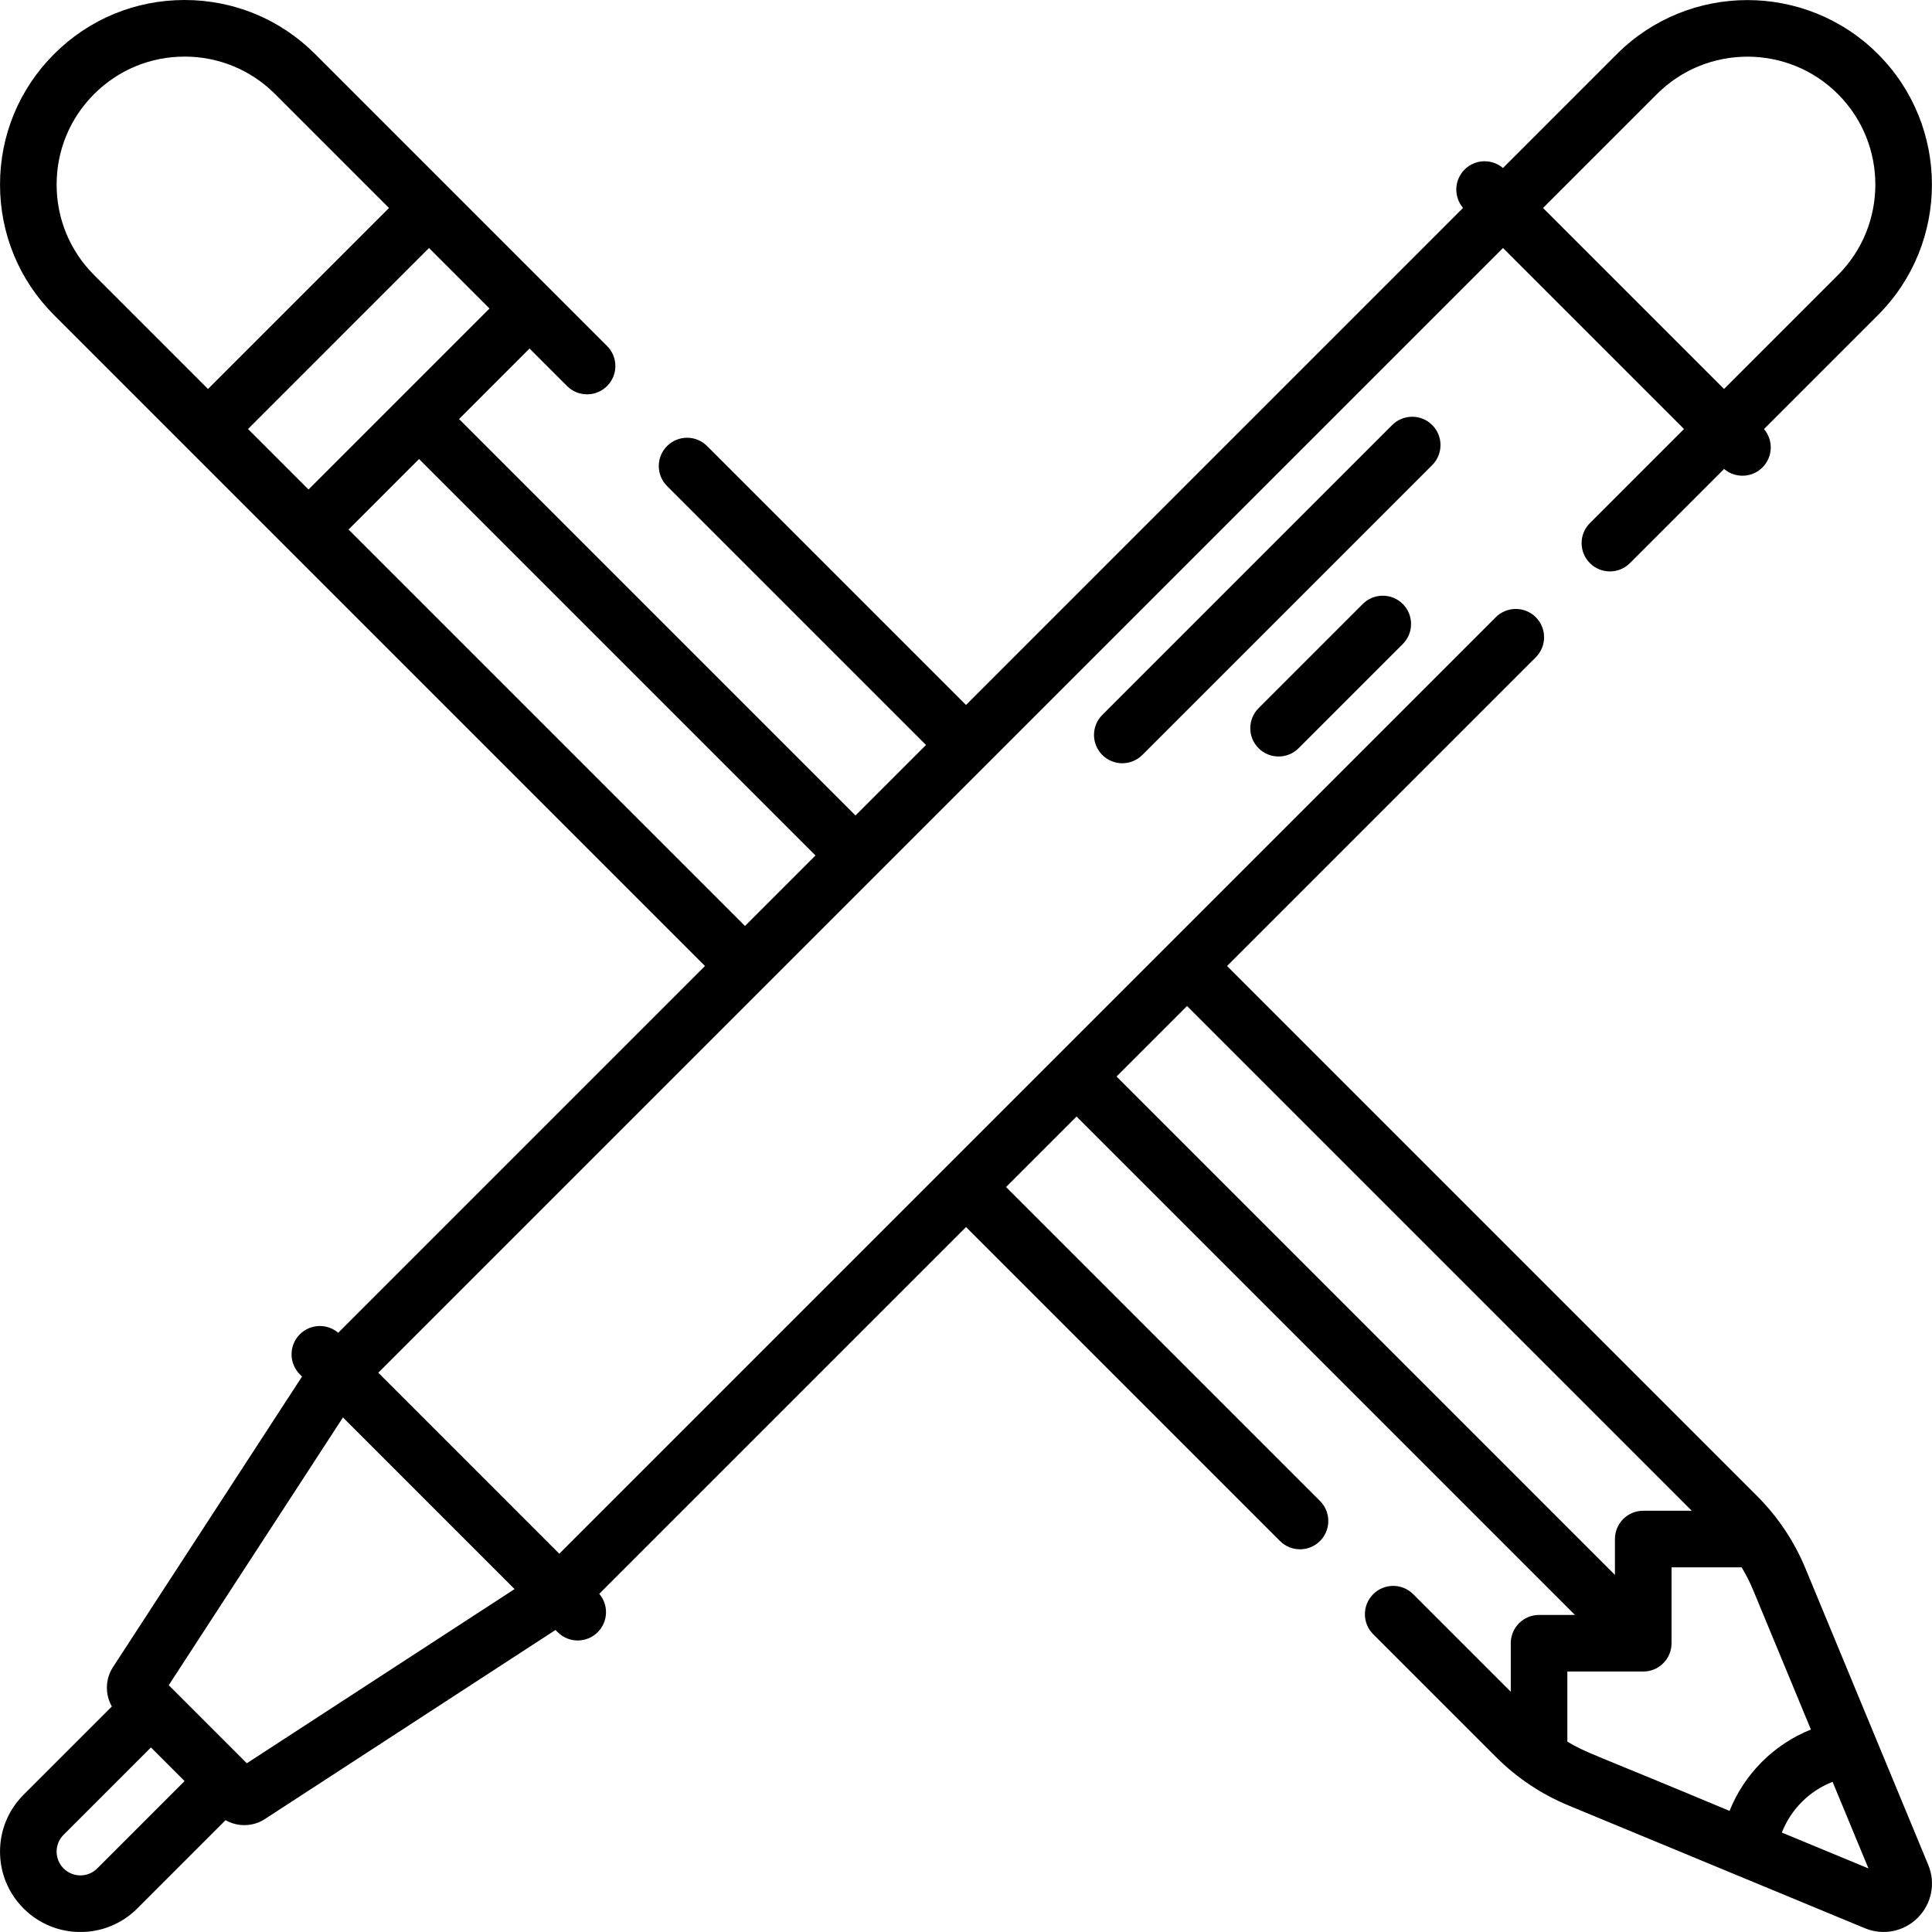
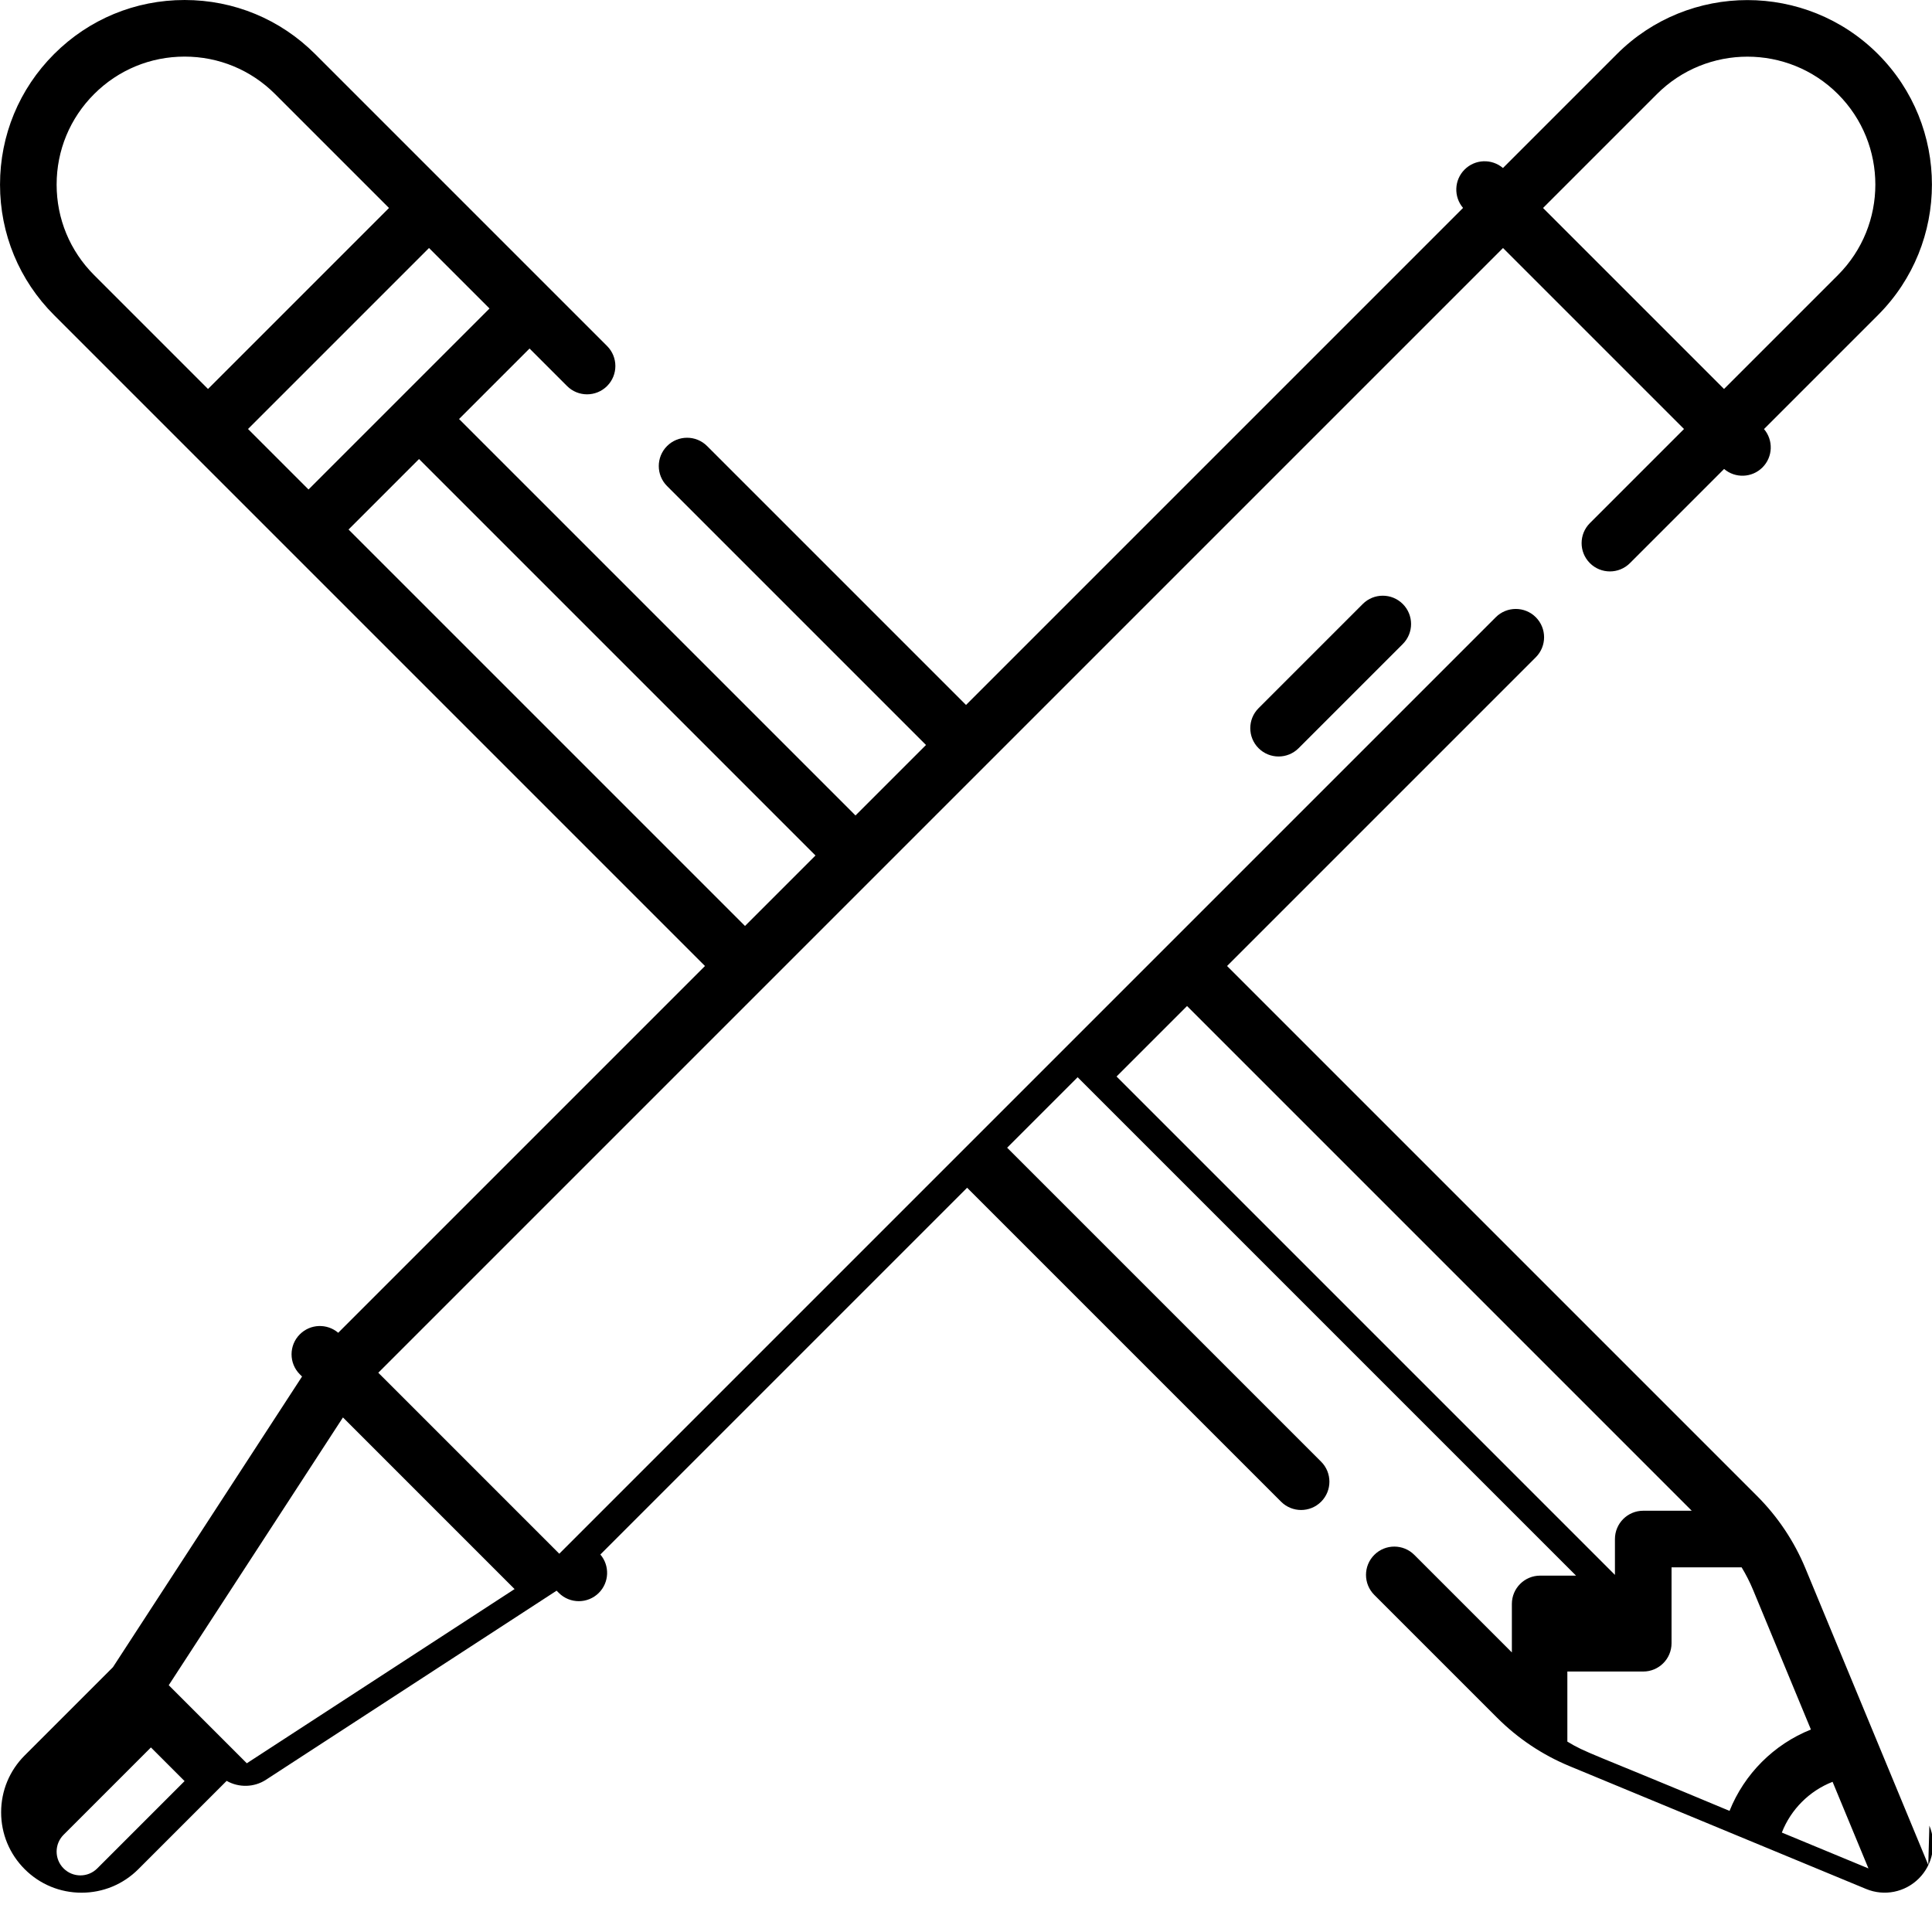
<svg xmlns="http://www.w3.org/2000/svg" id="Capa_1" enable-background="new 0 0 512 512" height="512" viewBox="0 0 512 512" width="512">
  <g>
-     <path d="m379.55 112.641c-2.93-2.929-7.678-2.929-10.608 0l-76.825 76.825c-2.929 2.929-2.929 7.678 0 10.607 2.93 2.929 7.678 2.929 10.608 0l76.825-76.825c2.929-2.929 2.929-7.678 0-10.607z" />
    <path d="m361.145 160.064-27.611 27.611c-2.929 2.929-2.929 7.678 0 10.607 2.93 2.929 7.678 2.929 10.608 0l27.611-27.611c2.929-2.929 2.929-7.678 0-10.607-2.93-2.929-7.678-2.929-10.608 0z" />
-     <path d="m511.012 494.228c-17.178-41.471-9.495-22.921-32.559-78.606-2.96-7.144-7.314-13.667-12.794-19.148l-140.475-140.474 81.819-81.819c2.929-2.929 2.929-7.678 0-10.607-2.93-2.929-7.678-2.929-10.608 0-185.025 185.026 124.875-124.875-248.179 248.179l-47.965-47.965c23.121-23.121 161.156-161.157 161.057-161.056.126-.127-4.487 4.486 137.006-137.007l47.965 47.965-24.94 24.94c-2.929 2.929-2.929 7.678 0 10.607s7.677 2.929 10.608 0l24.956-24.956c2.959 2.526 7.391 2.37 10.168-.406 2.787-2.787 2.922-7.221.406-10.168l30.201-30.201c19.071-19.073 19.071-50.106 0-69.179-19.073-19.073-50.107-19.072-69.18 0l-30.2 30.2c-2.947-2.516-7.381-2.381-10.168.406-2.786 2.787-2.922 7.221-.406 10.168l-131.72 131.72-68.616-68.616c-2.93-2.929-7.678-2.929-10.608 0-2.929 2.929-2.929 7.678 0 10.607l68.616 68.616-18.679 18.679-105.064-105.066 18.679-18.679 9.943 9.942c2.928 2.93 7.677 2.929 10.607 0 2.929-2.929 2.929-7.678-.001-10.607-21.36-21.36-23.512-23.512-77.369-77.37-9.24-9.239-21.525-14.327-34.591-14.327s-25.35 5.088-34.589 14.327-14.327 21.524-14.327 34.59 5.088 25.35 14.327 34.589c74.784 74.785 103.246 103.247 172.494 172.494l-97.198 97.198c-2.947-2.516-7.38-2.381-10.168.406-2.929 2.929-2.929 7.678 0 10.607l.583.583-50.111 77.024c-2.069 3.179-2.105 7.228-.292 10.416l-23.395 23.394c-4.024 4.024-6.24 9.375-6.24 15.066s2.217 11.042 6.24 15.066c4.024 4.024 9.374 6.24 15.066 6.24 5.691 0 11.041-2.216 15.066-6.24l23.395-23.395c3.215 1.829 7.262 1.76 10.414-.291l77.025-50.111.583.583c2.929 2.929 7.677 2.929 10.608 0 2.787-2.787 2.922-7.221.406-10.168l97.198-97.198 83.203 83.203c2.93 2.929 7.678 2.929 10.608 0 2.929-2.929 2.929-7.678 0-10.607l-83.204-83.203 18.679-18.679 132.078 132.079h-9.504c-4.143 0-7.5 3.358-7.5 7.5v12.853l-25.851-25.851c-2.93-2.929-7.678-2.929-10.608 0-2.929 2.929-2.929 7.678 0 10.607l32.573 32.572c5.472 5.474 11.992 9.831 19.149 12.795 16.06 6.653 62.601 25.93 78.605 32.559 4.834 2.003 10.325.887 13.996-2.784 3.684-3.687 4.777-9.18 2.782-13.996zm-71.907-469.294c13.224-13.223 34.743-13.223 47.965 0 13.223 13.224 13.223 34.741 0 47.965l-30.184 30.183-47.965-47.965zm-357.345 104.786-16.03-16.03 47.964-47.965 16.03 16.03zm-66.754-80.803c0-9.059 3.527-17.577 9.934-23.983 6.406-6.406 14.922-9.933 23.981-9.933 9.06 0 17.577 3.528 23.982 9.933l30.184 30.184-47.965 47.965-30.182-30.184c-6.407-6.406-9.934-14.923-9.934-23.982zm77.361 91.411 18.679-18.679 105.065 105.065-18.678 18.678zm-66.597 354.824c-2.465 2.464-6.453 2.466-8.918 0-2.464-2.464-2.465-6.452.001-8.917l23.144-23.145 8.917 8.917zm39.637-27.865-.564-.564c-.006-.006-.012-.013-.018-.019-2.411-2.411-17.736-17.736-20.107-20.107l46.167-70.961 45.484 45.485zm249.17-200.679 133.752 133.752h-12.853c-4.143 0-7.5 3.358-7.5 7.5v9.504l-132.078-132.078zm100.788 194.936v-18.572h20.111c4.143 0 7.5-3.358 7.5-7.5v-20.111h18.573c1.167 1.921 2.186 3.929 3.045 6.002l15.316 36.979c-9.81 3.928-17.637 11.755-21.564 21.564-37.424-15.673-37.966-15.317-42.981-18.362zm56.84 24.103c2.402-6.147 7.299-11.044 13.446-13.446l9.508 22.954z" />
+     <path d="m511.012 494.228c-17.178-41.471-9.495-22.921-32.559-78.606-2.96-7.144-7.314-13.667-12.794-19.148l-140.475-140.474 81.819-81.819c2.929-2.929 2.929-7.678 0-10.607-2.93-2.929-7.678-2.929-10.608 0-185.025 185.026 124.875-124.875-248.179 248.179l-47.965-47.965c23.121-23.121 161.156-161.157 161.057-161.056.126-.127-4.487 4.486 137.006-137.007l47.965 47.965-24.94 24.94c-2.929 2.929-2.929 7.678 0 10.607s7.677 2.929 10.608 0l24.956-24.956c2.959 2.526 7.391 2.37 10.168-.406 2.787-2.787 2.922-7.221.406-10.168l30.201-30.201c19.071-19.073 19.071-50.106 0-69.179-19.073-19.073-50.107-19.072-69.18 0l-30.2 30.2c-2.947-2.516-7.381-2.381-10.168.406-2.786 2.787-2.922 7.221-.406 10.168l-131.72 131.72-68.616-68.616c-2.93-2.929-7.678-2.929-10.608 0-2.929 2.929-2.929 7.678 0 10.607l68.616 68.616-18.679 18.679-105.064-105.066 18.679-18.679 9.943 9.942c2.928 2.93 7.677 2.929 10.607 0 2.929-2.929 2.929-7.678-.001-10.607-21.36-21.36-23.512-23.512-77.369-77.37-9.24-9.239-21.525-14.327-34.591-14.327s-25.35 5.088-34.589 14.327-14.327 21.524-14.327 34.59 5.088 25.35 14.327 34.589c74.784 74.785 103.246 103.247 172.494 172.494l-97.198 97.198c-2.947-2.516-7.38-2.381-10.168.406-2.929 2.929-2.929 7.678 0 10.607l.583.583-50.111 77.024l-23.395 23.394c-4.024 4.024-6.24 9.375-6.24 15.066s2.217 11.042 6.24 15.066c4.024 4.024 9.374 6.24 15.066 6.24 5.691 0 11.041-2.216 15.066-6.24l23.395-23.395c3.215 1.829 7.262 1.76 10.414-.291l77.025-50.111.583.583c2.929 2.929 7.677 2.929 10.608 0 2.787-2.787 2.922-7.221.406-10.168l97.198-97.198 83.203 83.203c2.93 2.929 7.678 2.929 10.608 0 2.929-2.929 2.929-7.678 0-10.607l-83.204-83.203 18.679-18.679 132.078 132.079h-9.504c-4.143 0-7.5 3.358-7.5 7.5v12.853l-25.851-25.851c-2.93-2.929-7.678-2.929-10.608 0-2.929 2.929-2.929 7.678 0 10.607l32.573 32.572c5.472 5.474 11.992 9.831 19.149 12.795 16.06 6.653 62.601 25.93 78.605 32.559 4.834 2.003 10.325.887 13.996-2.784 3.684-3.687 4.777-9.18 2.782-13.996zm-71.907-469.294c13.224-13.223 34.743-13.223 47.965 0 13.223 13.224 13.223 34.741 0 47.965l-30.184 30.183-47.965-47.965zm-357.345 104.786-16.03-16.03 47.964-47.965 16.03 16.03zm-66.754-80.803c0-9.059 3.527-17.577 9.934-23.983 6.406-6.406 14.922-9.933 23.981-9.933 9.06 0 17.577 3.528 23.982 9.933l30.184 30.184-47.965 47.965-30.182-30.184c-6.407-6.406-9.934-14.923-9.934-23.982zm77.361 91.411 18.679-18.679 105.065 105.065-18.678 18.678zm-66.597 354.824c-2.465 2.464-6.453 2.466-8.918 0-2.464-2.464-2.465-6.452.001-8.917l23.144-23.145 8.917 8.917zm39.637-27.865-.564-.564c-.006-.006-.012-.013-.018-.019-2.411-2.411-17.736-17.736-20.107-20.107l46.167-70.961 45.484 45.485zm249.17-200.679 133.752 133.752h-12.853c-4.143 0-7.5 3.358-7.5 7.5v9.504l-132.078-132.078zm100.788 194.936v-18.572h20.111c4.143 0 7.5-3.358 7.5-7.5v-20.111h18.573c1.167 1.921 2.186 3.929 3.045 6.002l15.316 36.979c-9.81 3.928-17.637 11.755-21.564 21.564-37.424-15.673-37.966-15.317-42.981-18.362zm56.84 24.103c2.402-6.147 7.299-11.044 13.446-13.446l9.508 22.954z" />
  </g>
</svg>